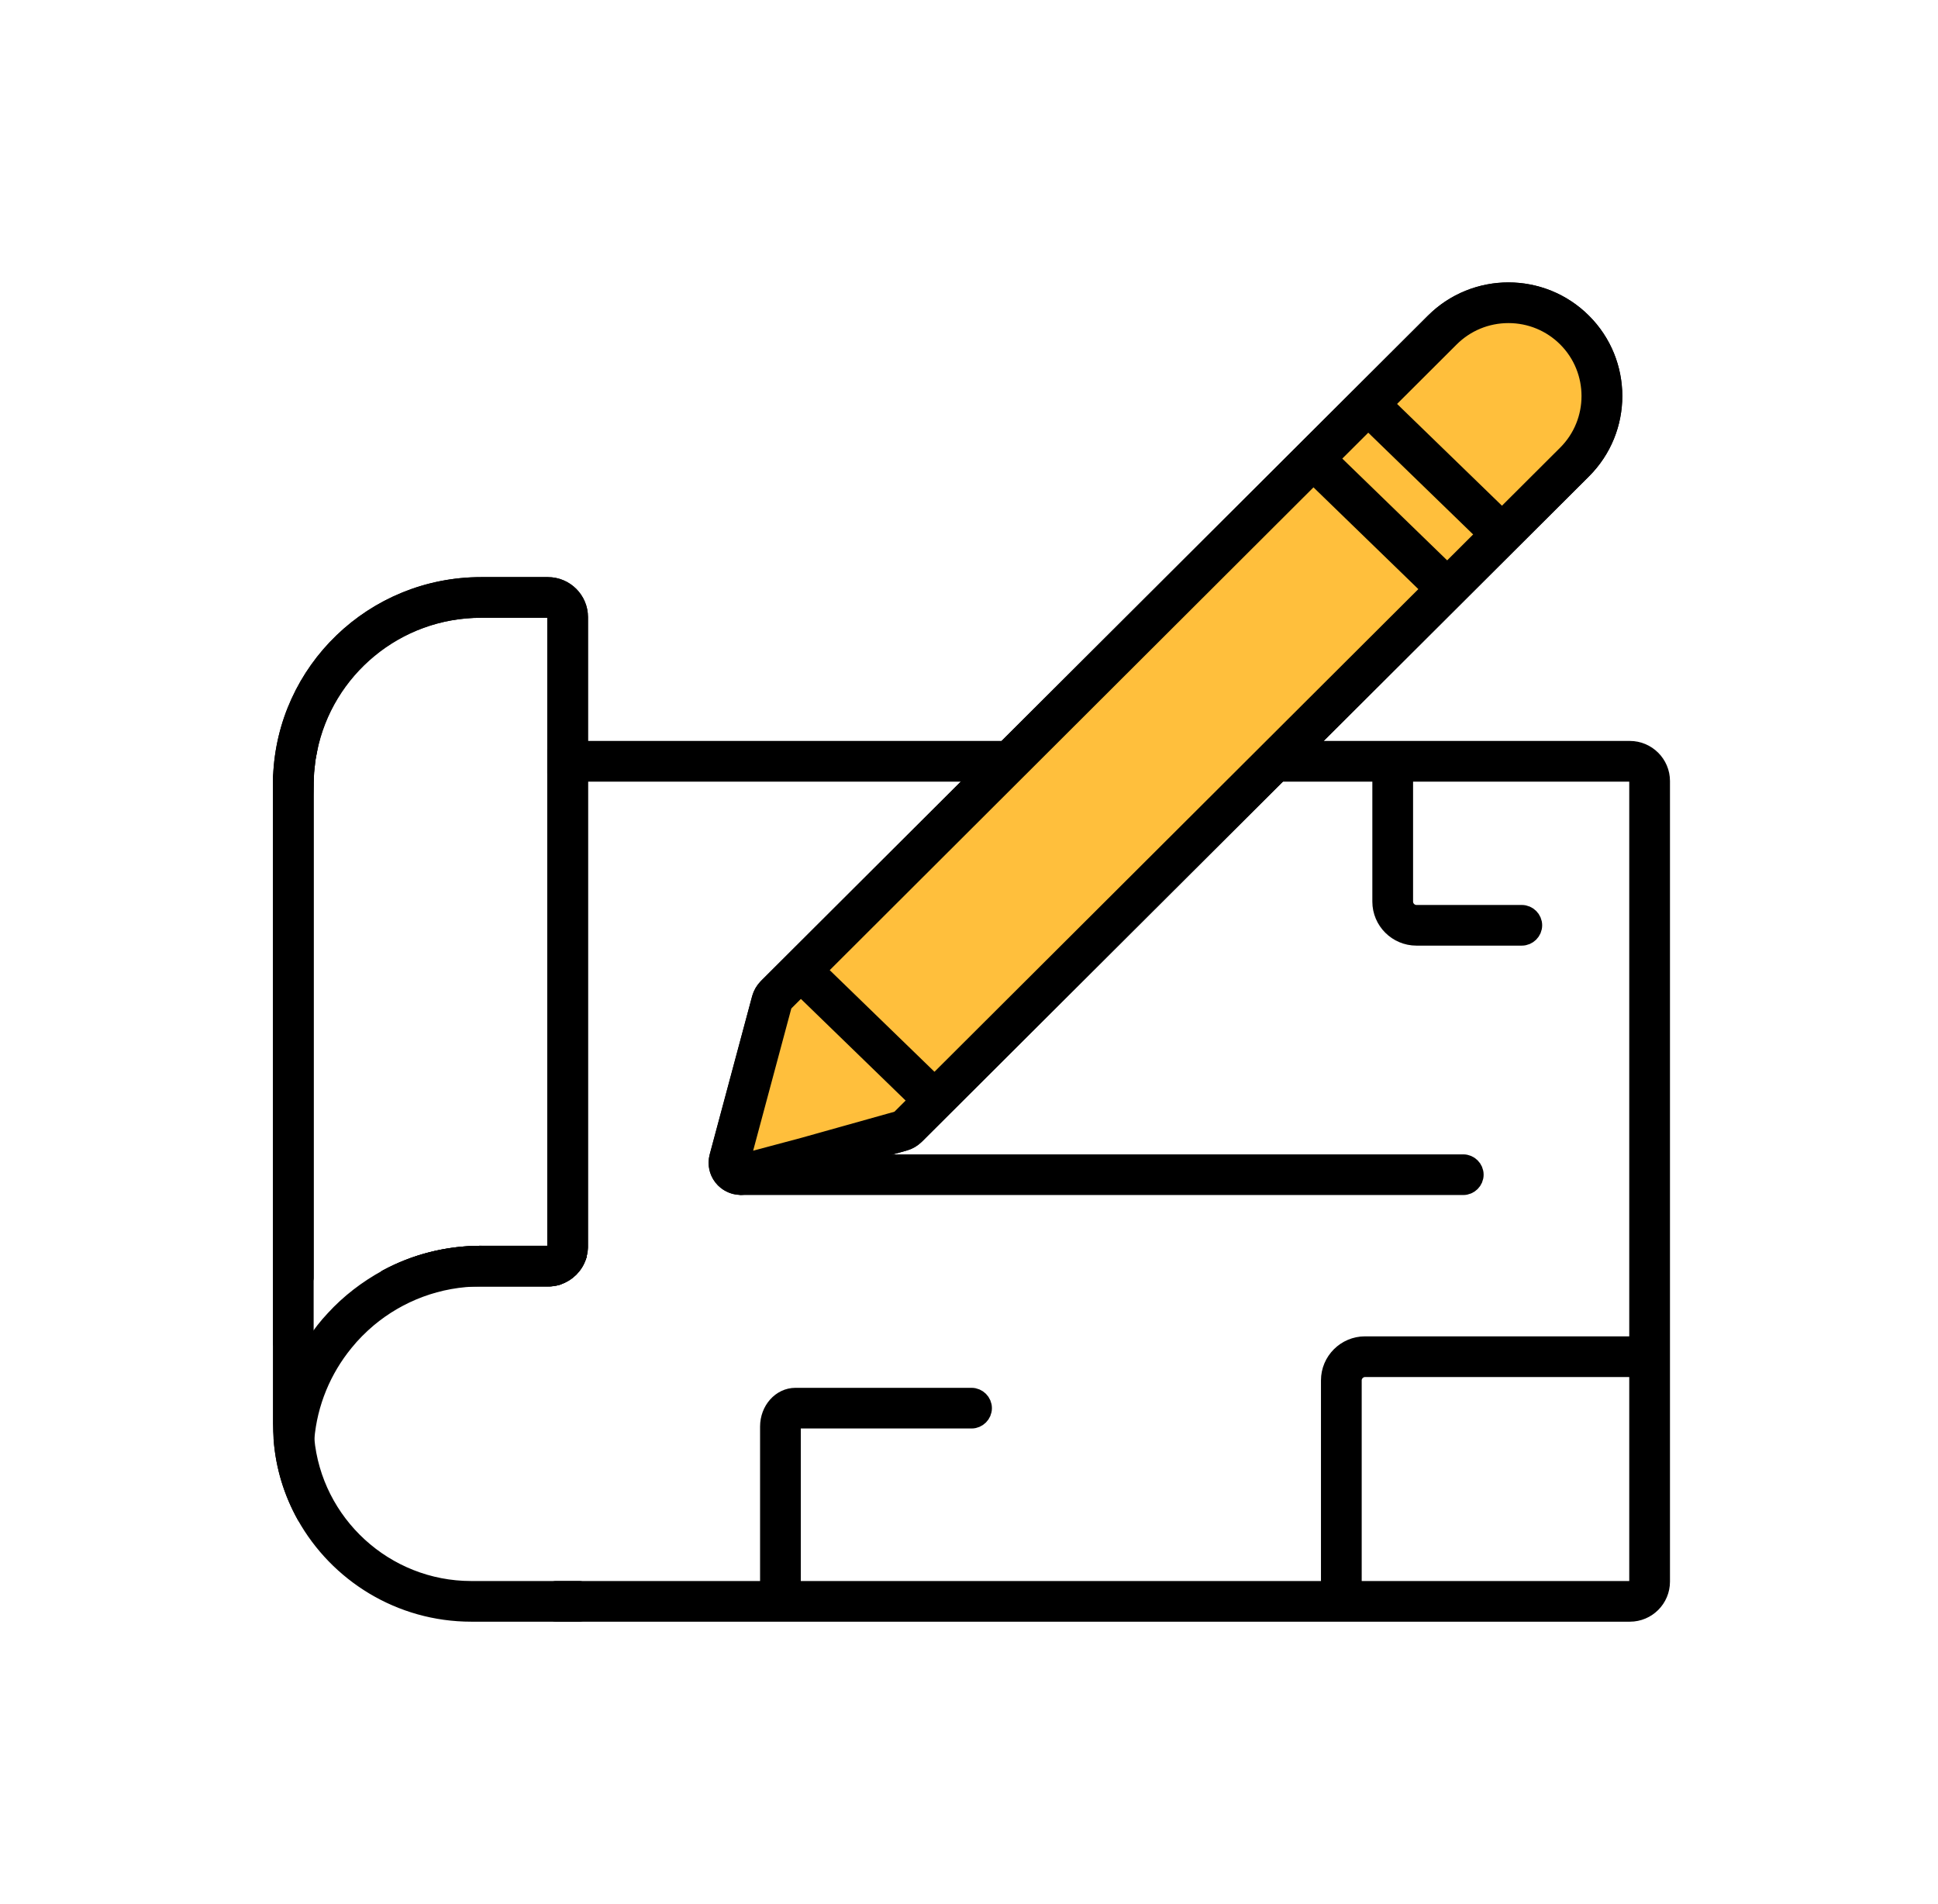
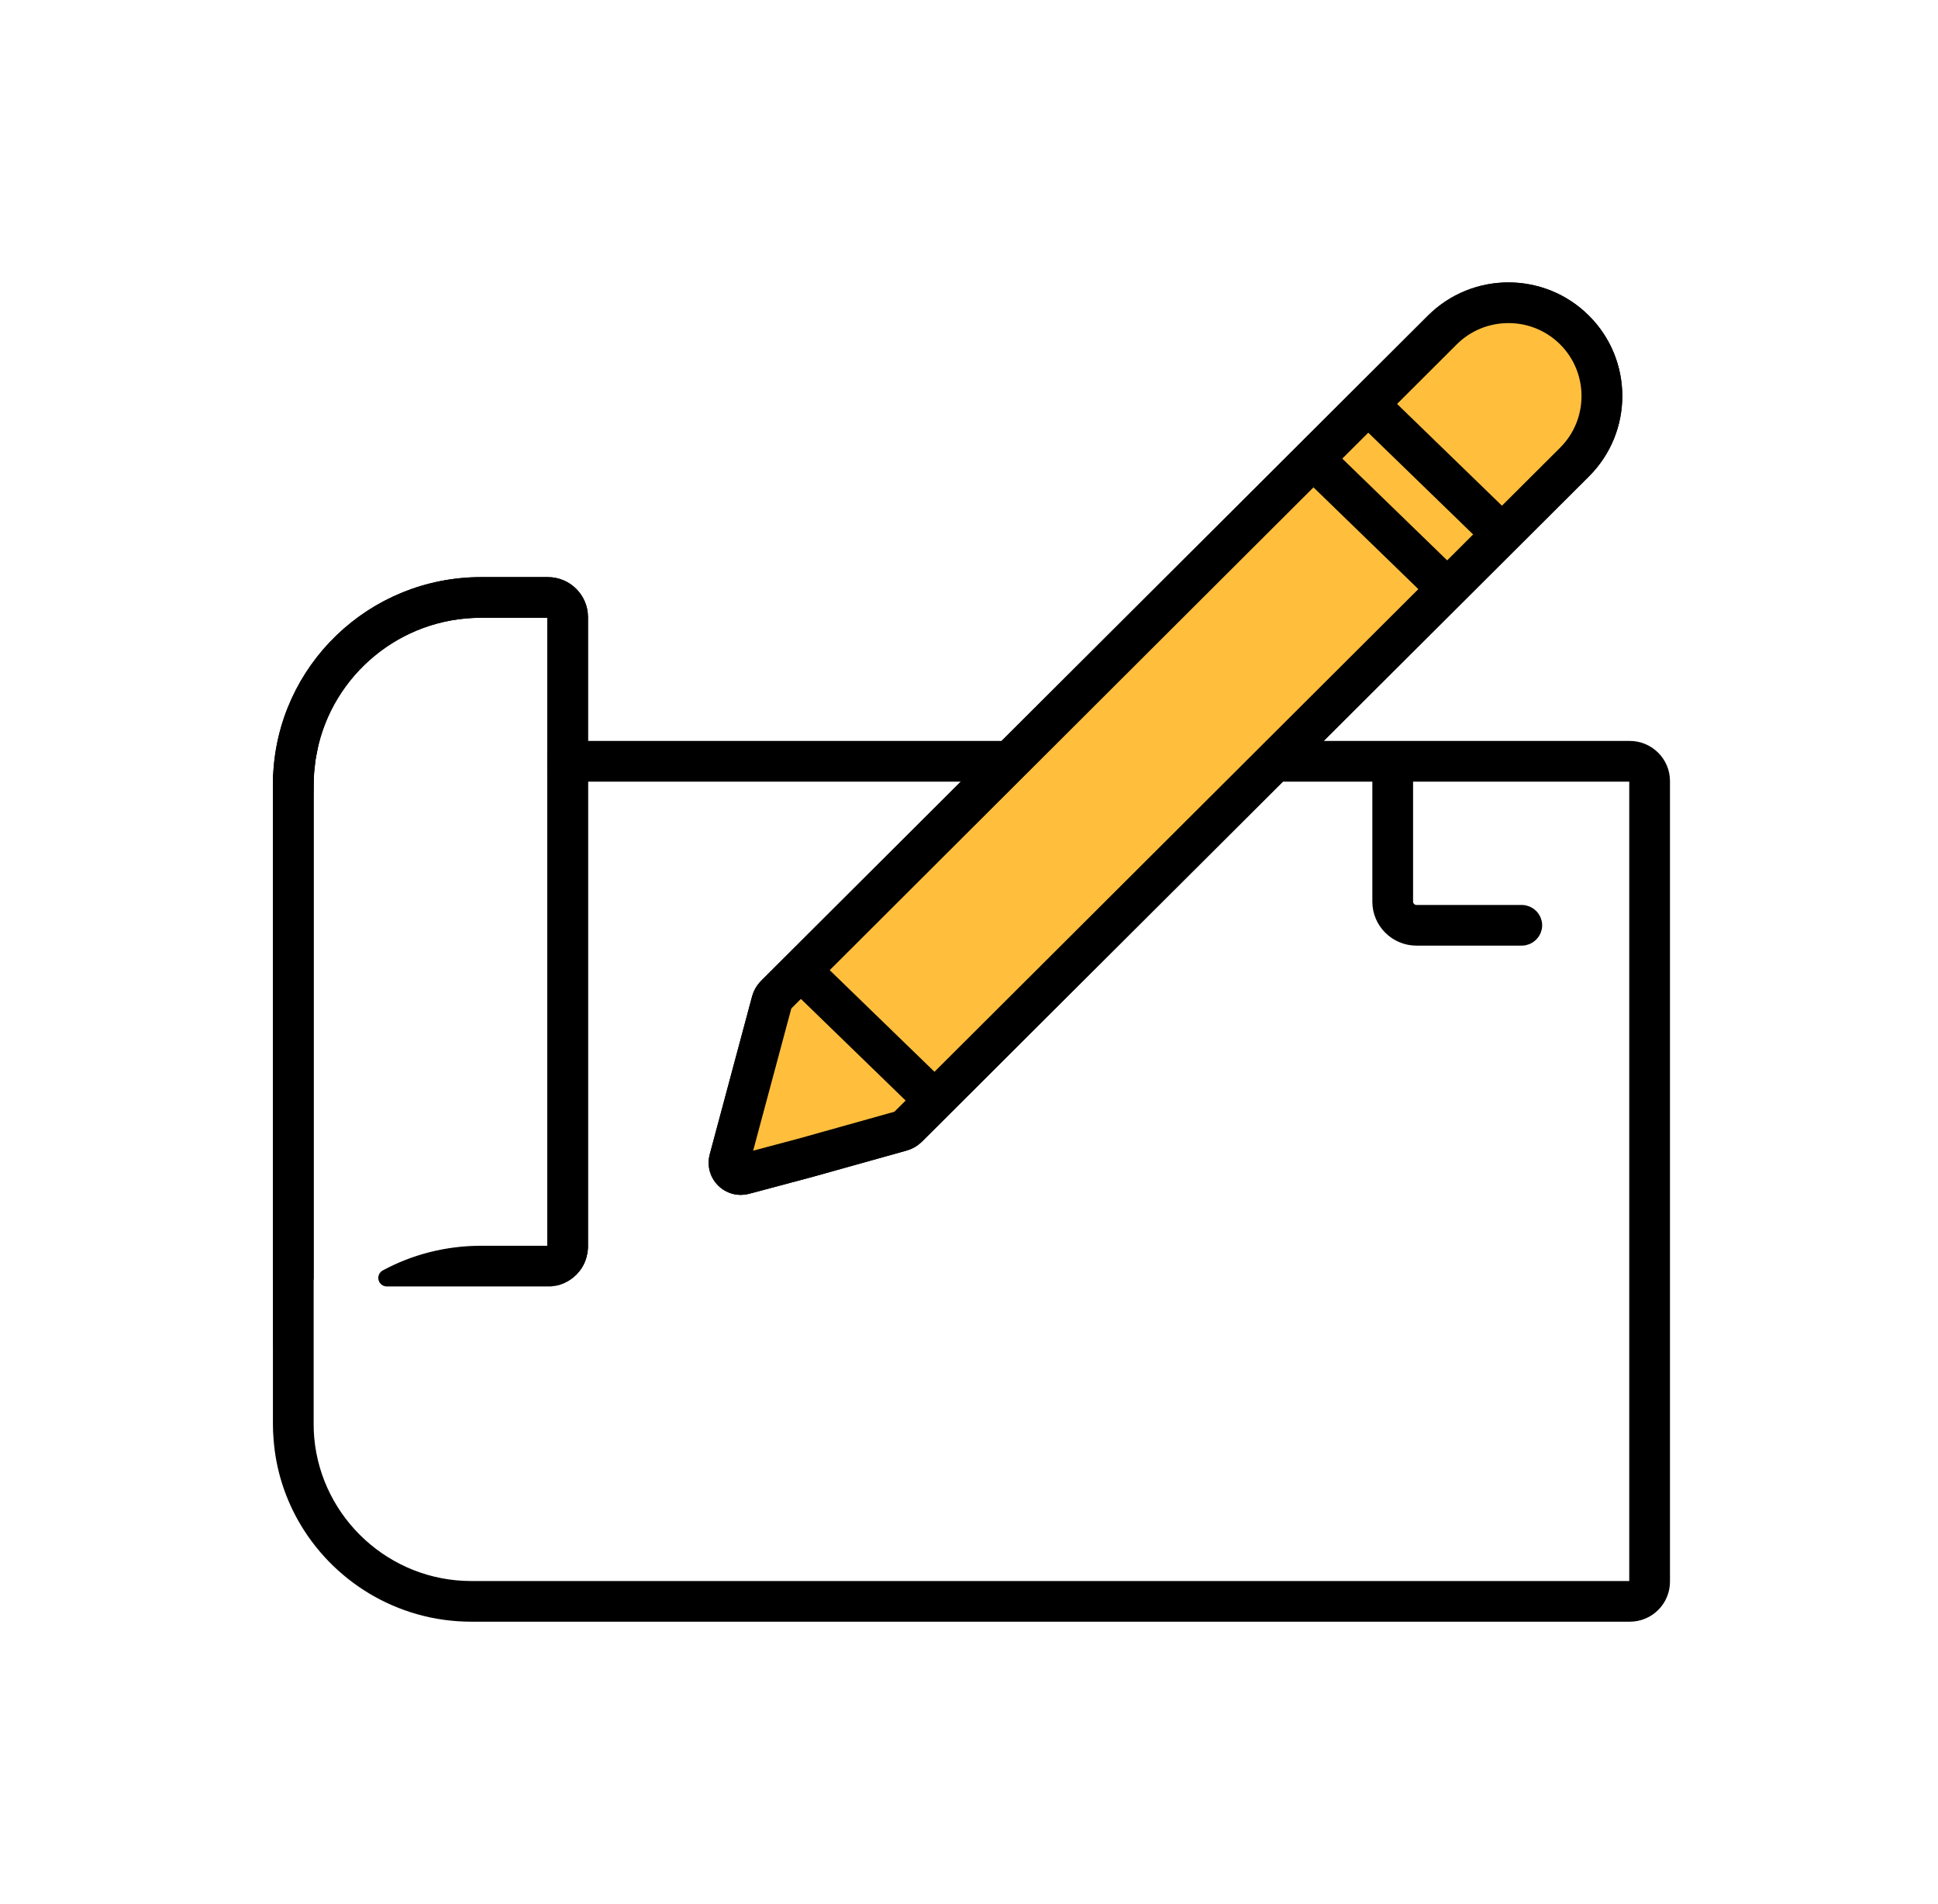
<svg xmlns="http://www.w3.org/2000/svg" width="57" height="56" viewBox="0 0 57 56" fill="none">
  <path d="M47.936 22.041H16.346V22.738H47.936C48.066 22.738 48.169 22.84 48.169 22.97V46.516C48.169 46.641 48.066 46.748 47.936 46.748H13.861C11.32 46.748 9.222 44.798 8.994 42.319C8.98 42.175 8.975 42.022 8.975 41.873V23.072C8.975 23.021 8.975 22.965 8.98 22.91V22.872C8.98 22.84 8.985 22.812 8.985 22.78C8.985 22.682 8.999 22.58 9.013 22.483C9.013 22.418 9.027 22.348 9.036 22.283C9.036 22.269 9.04 22.255 9.045 22.236C9.059 22.176 9.068 22.111 9.082 22.051H9.078C8.664 22.106 8.338 22.436 8.282 22.849V22.863C8.277 22.933 8.277 23.002 8.277 23.072V41.873C8.277 42.022 8.282 42.171 8.296 42.315C8.356 43.132 8.598 43.898 8.975 44.575C9.929 46.284 11.762 47.444 13.861 47.444H47.936C48.453 47.444 48.867 47.026 48.867 46.516V22.97C48.867 22.459 48.448 22.041 47.936 22.041Z" fill="black" stroke="black" stroke-width="0.5" stroke-linecap="round" stroke-linejoin="round" />
  <path d="M16.113 17.223H14.15C10.981 17.223 8.398 19.725 8.282 22.859V22.872C8.277 22.942 8.277 23.012 8.277 23.081V39.487L8.356 37.612L8.38 37.073L8.678 30.101L8.91 24.59L8.975 23.081C8.975 23.03 8.975 22.975 8.98 22.924C8.985 22.627 9.022 22.334 9.082 22.051C9.557 19.697 11.651 17.919 14.15 17.919H16.113C16.244 17.919 16.346 18.021 16.346 18.151V37.556C16.346 37.556 16.374 37.547 16.388 37.542C16.681 37.454 16.914 37.222 17.002 36.929C17.007 36.916 17.011 36.902 17.011 36.888C17.03 36.823 17.039 36.753 17.044 36.684V18.151C17.044 17.641 16.63 17.223 16.113 17.223Z" fill="black" stroke="black" stroke-width="0.5" stroke-linecap="round" stroke-linejoin="round" />
-   <path d="M16.347 46.748V47.444H17.045V46.748H16.347ZM14.15 36.888C13.15 36.888 12.201 37.138 11.377 37.584C10.796 37.9 10.265 38.308 9.823 38.791C9.618 39.009 9.437 39.241 9.274 39.487C9.167 39.645 9.065 39.808 8.976 39.975C8.595 40.681 8.357 41.474 8.297 42.315C8.357 43.132 8.599 43.898 8.976 44.575V42.746C8.976 42.602 8.981 42.459 8.995 42.319C9.083 41.252 9.502 40.272 10.144 39.487C10.349 39.232 10.582 39 10.828 38.791C11.731 38.034 12.889 37.584 14.15 37.584H16.114C16.114 37.584 16.151 37.584 16.17 37.584C16.193 37.584 16.212 37.584 16.23 37.58C16.286 37.575 16.337 37.561 16.393 37.547L17.003 36.934C17.003 36.934 17.012 36.906 17.012 36.892H14.15V36.888Z" fill="black" stroke="black" stroke-width="0.5" stroke-linecap="round" stroke-linejoin="round" />
-   <path d="M43.032 34.896H21.837C21.646 34.896 21.488 34.738 21.488 34.548C21.488 34.358 21.646 34.2 21.837 34.2H43.037C43.228 34.2 43.386 34.358 43.386 34.548C43.386 34.738 43.228 34.896 43.037 34.896H43.032Z" fill="black" stroke="black" stroke-width="0.5" stroke-linecap="round" stroke-linejoin="round" />
  <path d="M47.465 11.647C47.465 12.441 47.162 13.23 46.557 13.834L26.972 33.369C26.86 33.48 26.721 33.564 26.567 33.606L23.817 34.376L21.97 34.868C21.453 35.008 20.979 34.534 21.119 34.014L21.612 32.176L22.352 29.409C22.393 29.251 22.477 29.107 22.593 28.991L42.174 9.461C43.384 8.254 45.347 8.254 46.557 9.461C47.162 10.064 47.465 10.854 47.465 11.647Z" fill="#FFBF3C" stroke="black" stroke-width="0.5" stroke-linecap="round" stroke-linejoin="round" />
  <path d="M44.366 9.252C45.008 9.252 45.613 9.503 46.064 9.953C46.999 10.886 46.999 12.409 46.064 13.342L26.437 32.919L23.641 33.703L21.798 34.195L22.291 32.357L23.05 29.53L42.667 9.953C43.119 9.503 43.724 9.252 44.366 9.252ZM44.366 8.556C43.575 8.556 42.779 8.857 42.174 9.461L22.547 29.038C22.459 29.126 22.398 29.233 22.366 29.349L21.607 32.176L21.114 34.014C20.993 34.474 21.342 34.892 21.784 34.892C21.845 34.892 21.905 34.882 21.966 34.868L23.813 34.376L26.619 33.592C26.735 33.559 26.837 33.499 26.921 33.415L46.557 13.834C47.767 12.627 47.767 10.668 46.557 9.461C45.953 8.857 45.157 8.556 44.366 8.556Z" fill="black" stroke="black" stroke-width="0.5" stroke-linecap="round" stroke-linejoin="round" />
  <path d="M44.759 27.561H41.66C41.083 27.561 40.613 27.092 40.613 26.517V22.682C40.613 22.492 40.772 22.334 40.962 22.334C41.153 22.334 41.311 22.492 41.311 22.682V26.517C41.311 26.707 41.469 26.865 41.66 26.865H44.759C44.95 26.865 45.108 27.023 45.108 27.213C45.108 27.403 44.95 27.561 44.759 27.561Z" fill="black" stroke="black" stroke-width="0.5" stroke-linecap="round" stroke-linejoin="round" />
-   <path d="M39.45 47.096C39.26 47.096 39.102 46.938 39.102 46.748V40.597C39.102 40.021 39.572 39.552 40.148 39.552H48.329C48.52 39.552 48.678 39.71 48.678 39.901C48.678 40.091 48.52 40.249 48.329 40.249H40.148C39.958 40.249 39.8 40.407 39.8 40.597V46.748C39.8 46.938 39.641 47.096 39.45 47.096Z" fill="black" stroke="black" stroke-width="0.5" stroke-linecap="round" stroke-linejoin="round" />
-   <path d="M22.954 47.096C22.764 47.096 22.605 46.938 22.605 46.748V41.957C22.605 41.465 22.959 41.066 23.396 41.066H28.575C28.766 41.066 28.924 41.224 28.924 41.414C28.924 41.604 28.766 41.762 28.575 41.762H23.396C23.396 41.762 23.303 41.832 23.303 41.957V46.748C23.303 46.938 23.145 47.096 22.954 47.096Z" fill="black" stroke="black" stroke-width="0.5" stroke-linecap="round" stroke-linejoin="round" />
  <path d="M40.533 11.687L40.047 12.187L44.027 16.048L44.513 15.549L40.533 11.687Z" fill="black" stroke="black" stroke-width="0.5" stroke-linecap="round" stroke-linejoin="round" />
  <path d="M38.92 13.293L38.434 13.793L42.413 17.654L42.9 17.155L38.92 13.293Z" fill="black" stroke="black" stroke-width="0.5" stroke-linecap="round" stroke-linejoin="round" />
  <path d="M23.842 28.336L23.355 28.835L27.335 32.697L27.822 32.197L23.842 28.336Z" fill="black" stroke="black" stroke-width="0.5" stroke-linecap="round" stroke-linejoin="round" />
  <path d="M16.113 17.223H14.15C10.981 17.223 8.398 19.72 8.282 22.849V22.863C8.277 22.933 8.277 23.003 8.277 23.072V37.584H8.975V23.072C8.975 23.021 8.975 22.965 8.98 22.91V22.863C8.98 22.835 8.985 22.808 8.985 22.78C8.985 22.682 8.999 22.58 9.013 22.483C9.013 22.413 9.027 22.348 9.036 22.283C9.036 22.269 9.04 22.255 9.045 22.236C9.054 22.176 9.064 22.111 9.078 22.051C9.548 19.679 11.637 17.919 14.15 17.919H16.113C16.244 17.919 16.346 18.021 16.346 18.151V36.656C16.346 36.786 16.244 36.888 16.113 36.888H14.15C13.149 36.888 12.2 37.138 11.376 37.584H16.113C16.113 37.584 16.15 37.584 16.169 37.584C16.192 37.584 16.211 37.584 16.23 37.579C16.285 37.575 16.337 37.561 16.392 37.547C16.681 37.454 16.914 37.227 17.002 36.934C17.007 36.92 17.011 36.906 17.011 36.892C17.035 36.818 17.044 36.739 17.044 36.66V18.151C17.044 17.641 16.63 17.223 16.113 17.223Z" fill="black" stroke="black" stroke-width="0.5" stroke-linecap="round" stroke-linejoin="round" />
-   <path d="M14.148 36.888C13.148 36.888 12.199 37.138 11.375 37.584H16.112C16.149 37.584 16.191 37.584 16.228 37.575C16.284 37.57 16.335 37.556 16.391 37.542C16.68 37.45 16.912 37.222 17.001 36.929C17.005 36.916 17.01 36.902 17.01 36.888H14.148Z" fill="black" stroke="black" stroke-width="0.5" stroke-linecap="round" stroke-linejoin="round" />
</svg>